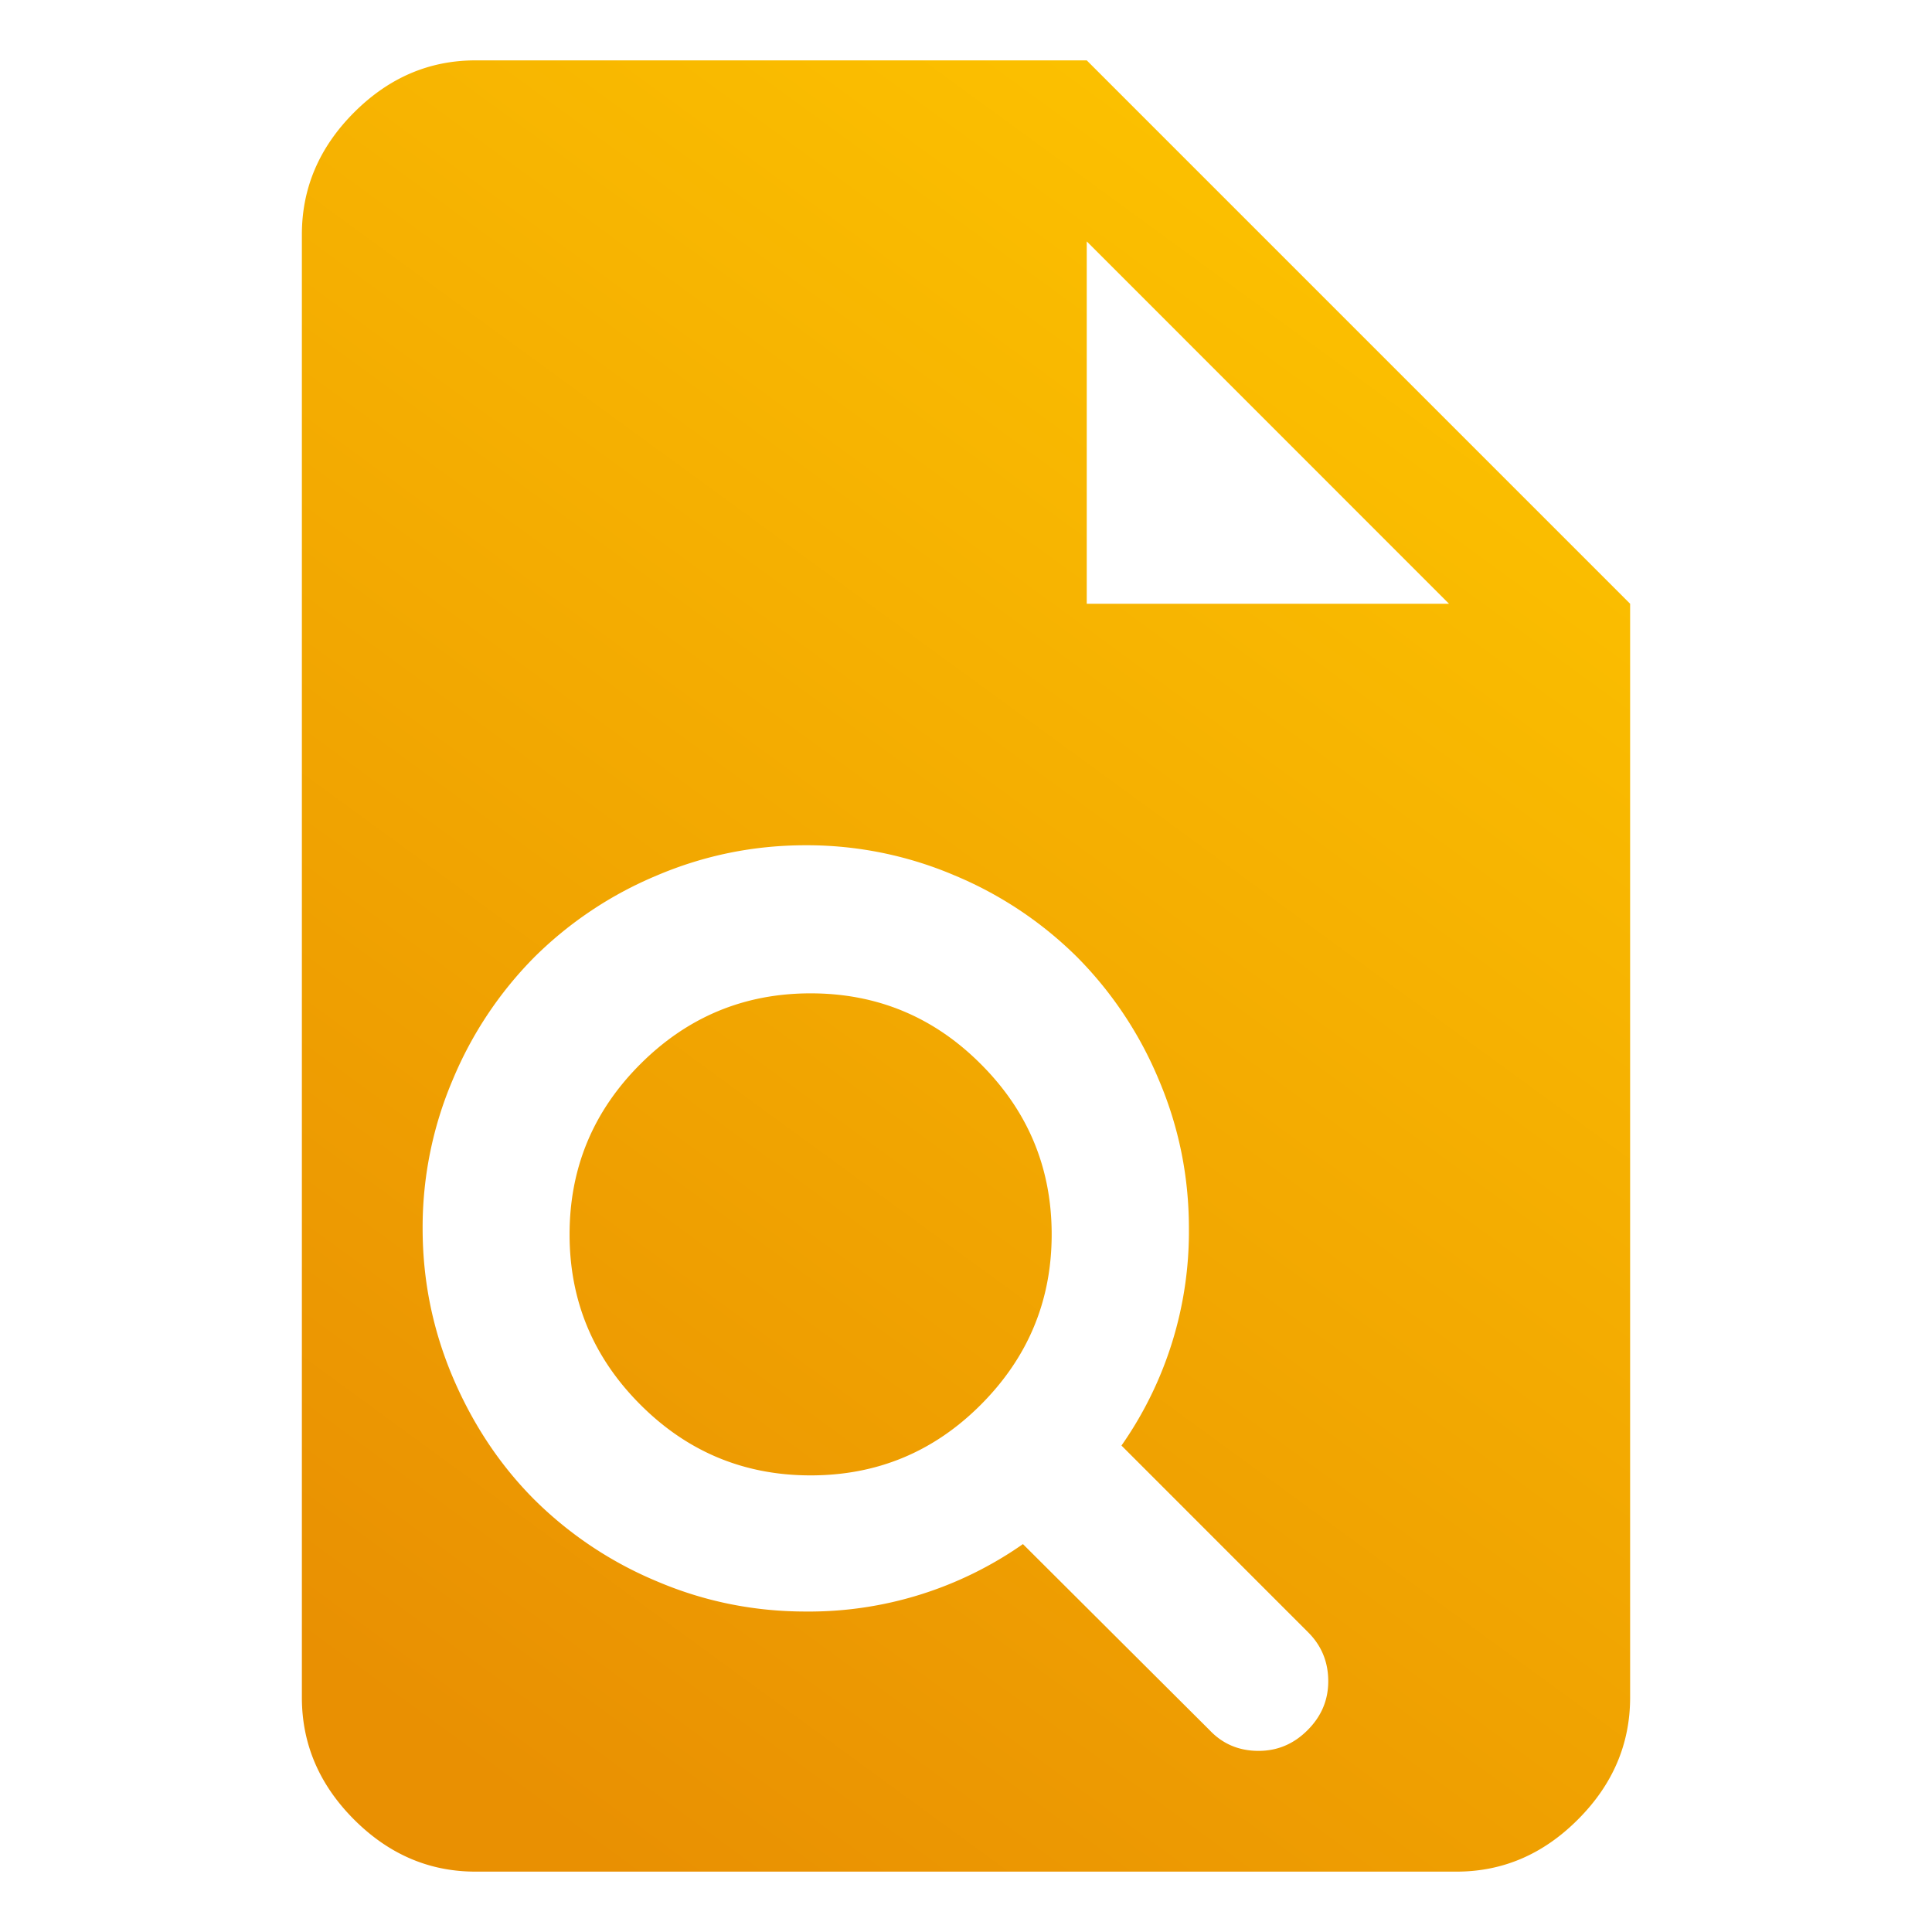
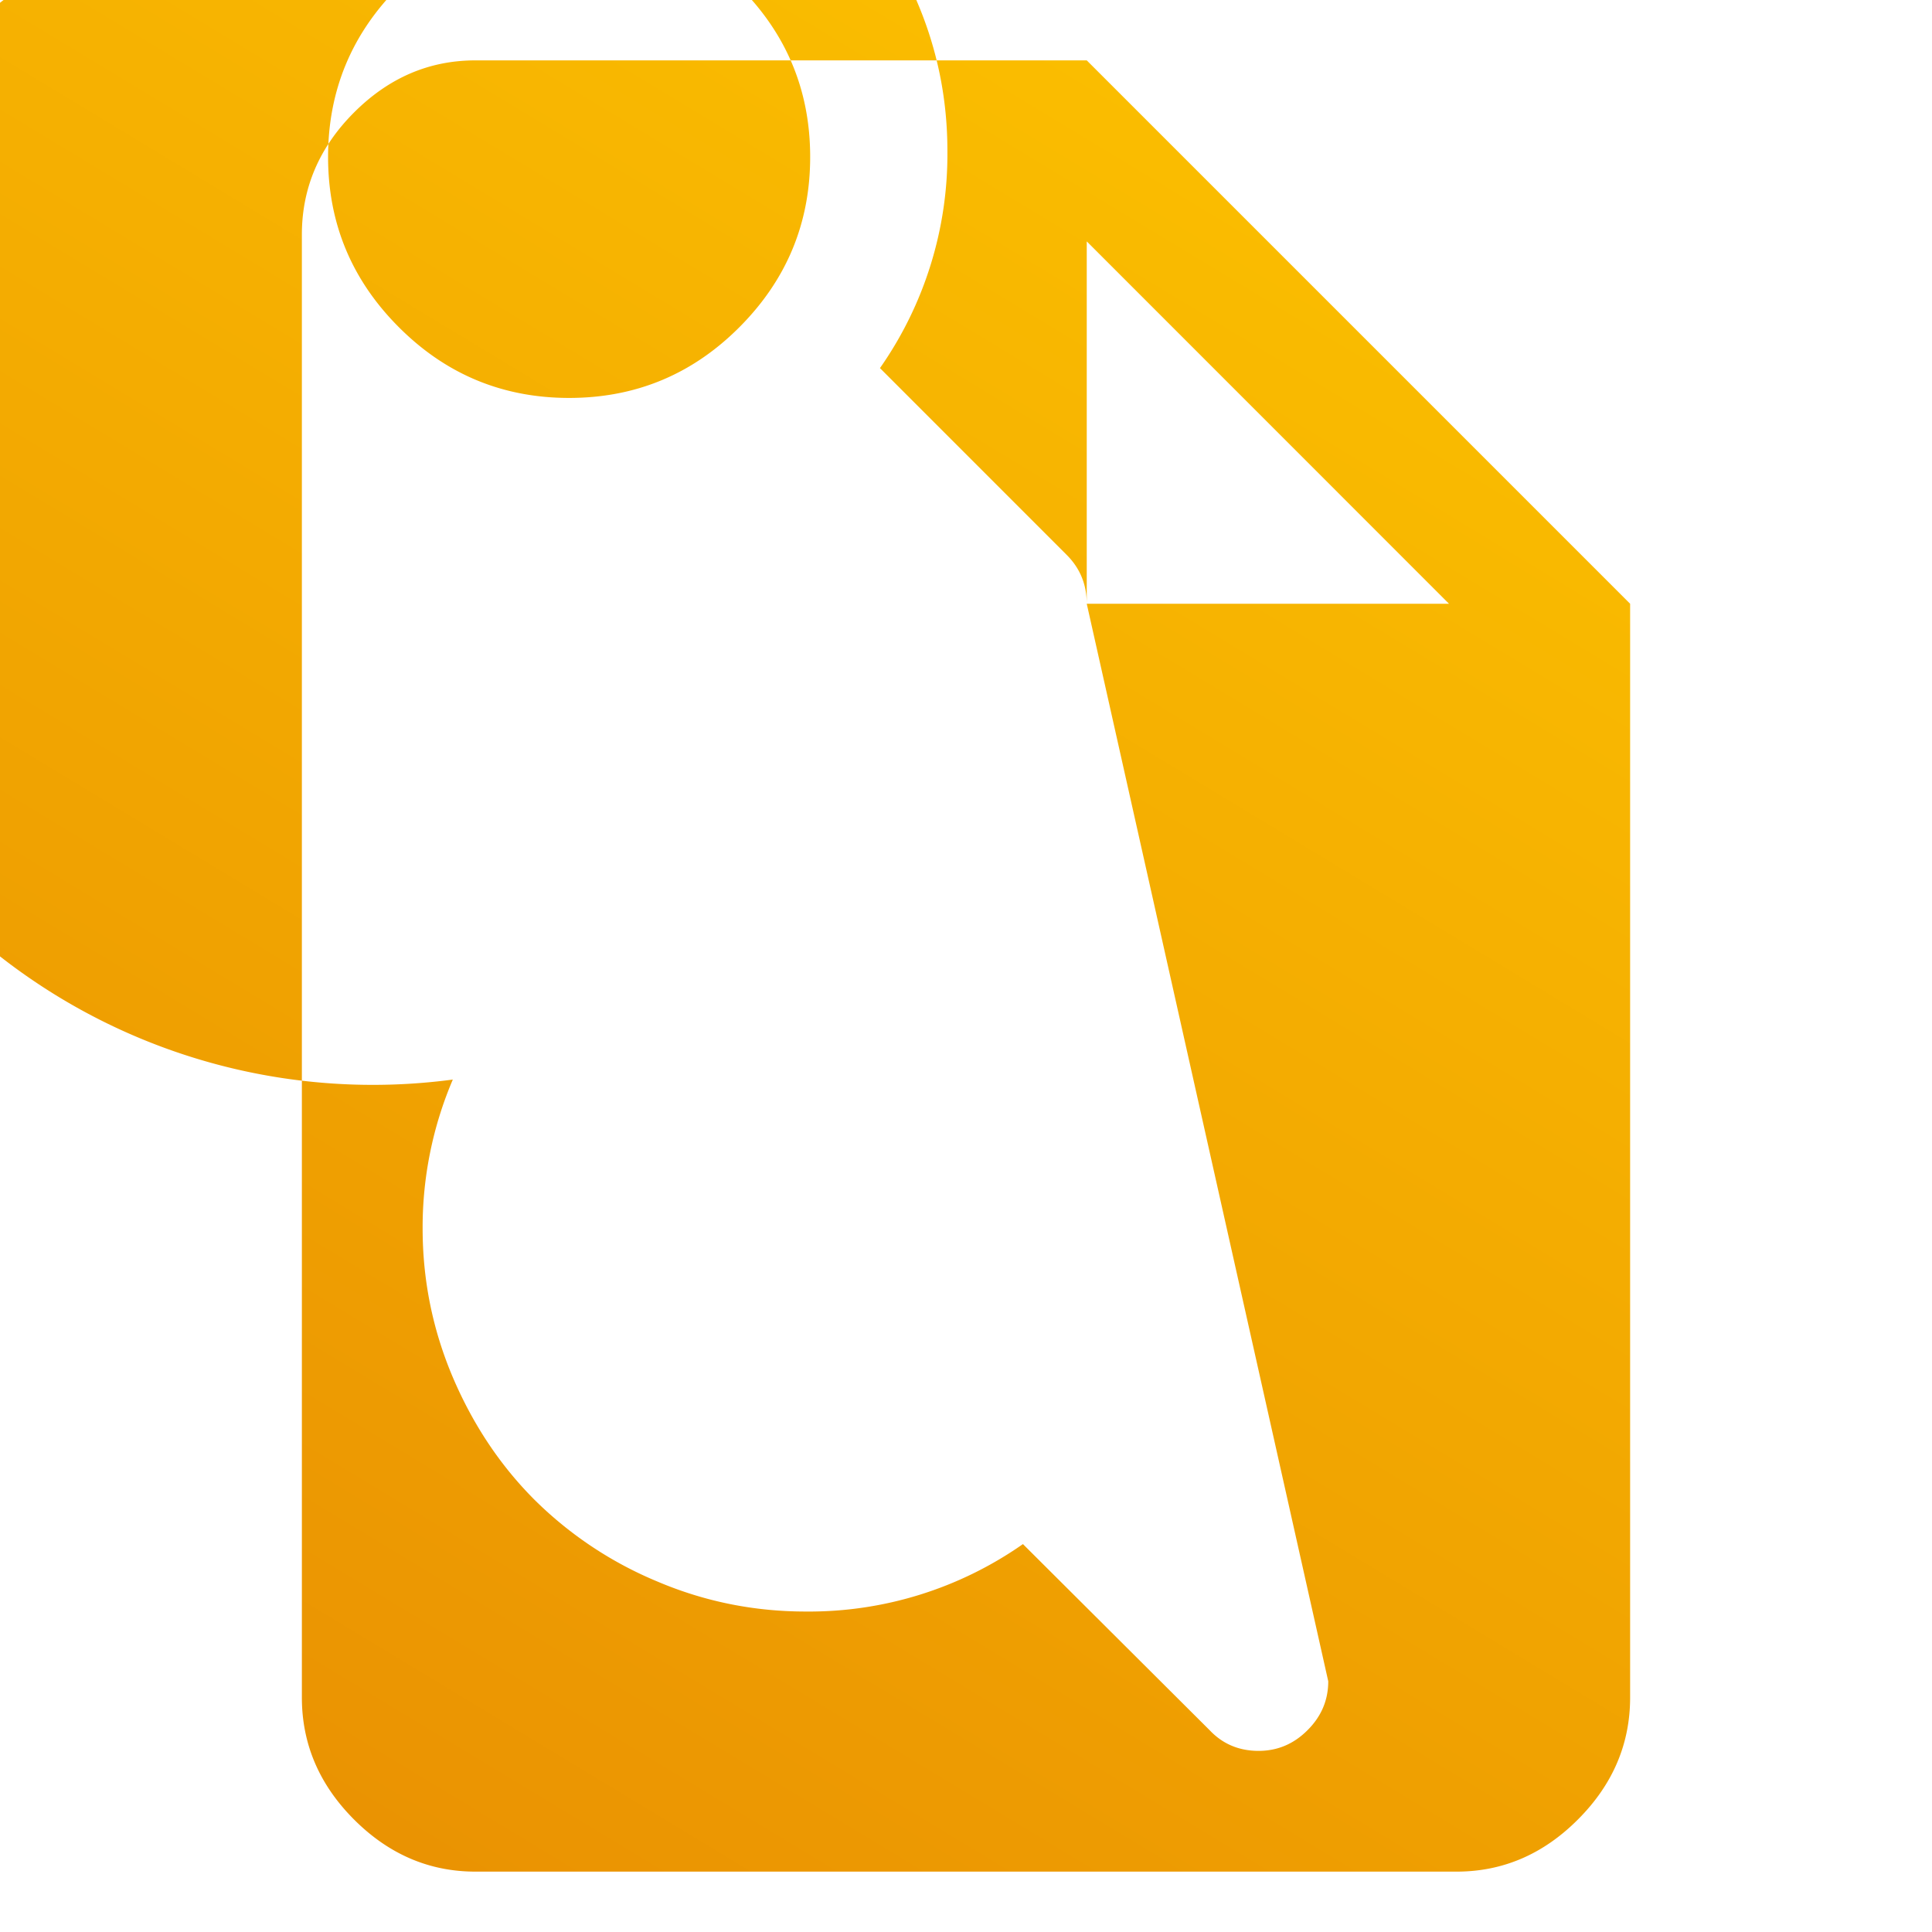
<svg xmlns="http://www.w3.org/2000/svg" width="32" height="32" viewBox="0 0 32 32">
  <defs>
    <linearGradient id="a" x1="76.889%" x2="23.111%" y1="0%" y2="100%">
      <stop offset="0%" stop-color="#FDC400" />
      <stop offset="100%" stop-color="#E99002" />
    </linearGradient>
  </defs>
-   <path fill="url(#a)" fill-rule="evenodd" d="M18 1l9 9v18.115c0 .77-.287 1.443-.863 2.02-.575.577-1.245.865-2.012.865H7.875c-.767 0-1.437-.288-2.013-.865-.575-.577-.862-1.25-.862-2.02V3.885c0-.77.287-1.443.862-2.02C6.438 1.288 7.108 1 7.875 1H18zm0 9h6l-6-6.002V10zm4 17.846c0-.318-.111-.589-.334-.811l-3.091-3.092a6.173 6.173 0 0 0 1.117-3.597c0-.86-.166-1.681-.5-2.465a6.345 6.345 0 0 0-1.352-2.029 6.345 6.345 0 0 0-2.028-1.352 6.236 6.236 0 0 0-2.466-.5c-.86 0-1.681.167-2.465.5a6.345 6.345 0 0 0-2.029 1.352A6.345 6.345 0 0 0 7.5 17.881a6.236 6.236 0 0 0-.5 2.465c0 .86.167 1.681.5 2.466.334.784.785 1.46 1.352 2.028a6.345 6.345 0 0 0 2.029 1.352c.784.334 1.606.5 2.465.5a6.173 6.173 0 0 0 3.597-1.117l3.092 3.082c.216.229.487.343.811.343.313 0 .583-.114.811-.343.229-.228.343-.498.343-.81zm-5.758-4.576c-.778.778-1.716 1.167-2.815 1.167-1.1 0-2.04-.39-2.82-1.171-.782-.782-1.173-1.722-1.173-2.82 0-1.1.39-2.04 1.172-2.821.781-.781 1.721-1.172 2.82-1.172 1.1 0 2.04.39 2.82 1.172.782.781 1.173 1.721 1.173 2.82 0 1.1-.392 2.04-1.177 2.825z" />
+   <path fill="url(#a)" fill-rule="evenodd" d="M18 1l9 9v18.115c0 .77-.287 1.443-.863 2.02-.575.577-1.245.865-2.012.865H7.875c-.767 0-1.437-.288-2.013-.865-.575-.577-.862-1.25-.862-2.02V3.885c0-.77.287-1.443.862-2.02C6.438 1.288 7.108 1 7.875 1H18zm0 9h6l-6-6.002V10zc0-.318-.111-.589-.334-.811l-3.091-3.092a6.173 6.173 0 0 0 1.117-3.597c0-.86-.166-1.681-.5-2.465a6.345 6.345 0 0 0-1.352-2.029 6.345 6.345 0 0 0-2.028-1.352 6.236 6.236 0 0 0-2.466-.5c-.86 0-1.681.167-2.465.5a6.345 6.345 0 0 0-2.029 1.352A6.345 6.345 0 0 0 7.5 17.881a6.236 6.236 0 0 0-.5 2.465c0 .86.167 1.681.5 2.466.334.784.785 1.46 1.352 2.028a6.345 6.345 0 0 0 2.029 1.352c.784.334 1.606.5 2.465.5a6.173 6.173 0 0 0 3.597-1.117l3.092 3.082c.216.229.487.343.811.343.313 0 .583-.114.811-.343.229-.228.343-.498.343-.81zm-5.758-4.576c-.778.778-1.716 1.167-2.815 1.167-1.1 0-2.04-.39-2.82-1.171-.782-.782-1.173-1.722-1.173-2.82 0-1.1.39-2.04 1.172-2.821.781-.781 1.721-1.172 2.82-1.172 1.1 0 2.04.39 2.82 1.172.782.781 1.173 1.721 1.173 2.82 0 1.1-.392 2.04-1.177 2.825z" />
</svg>